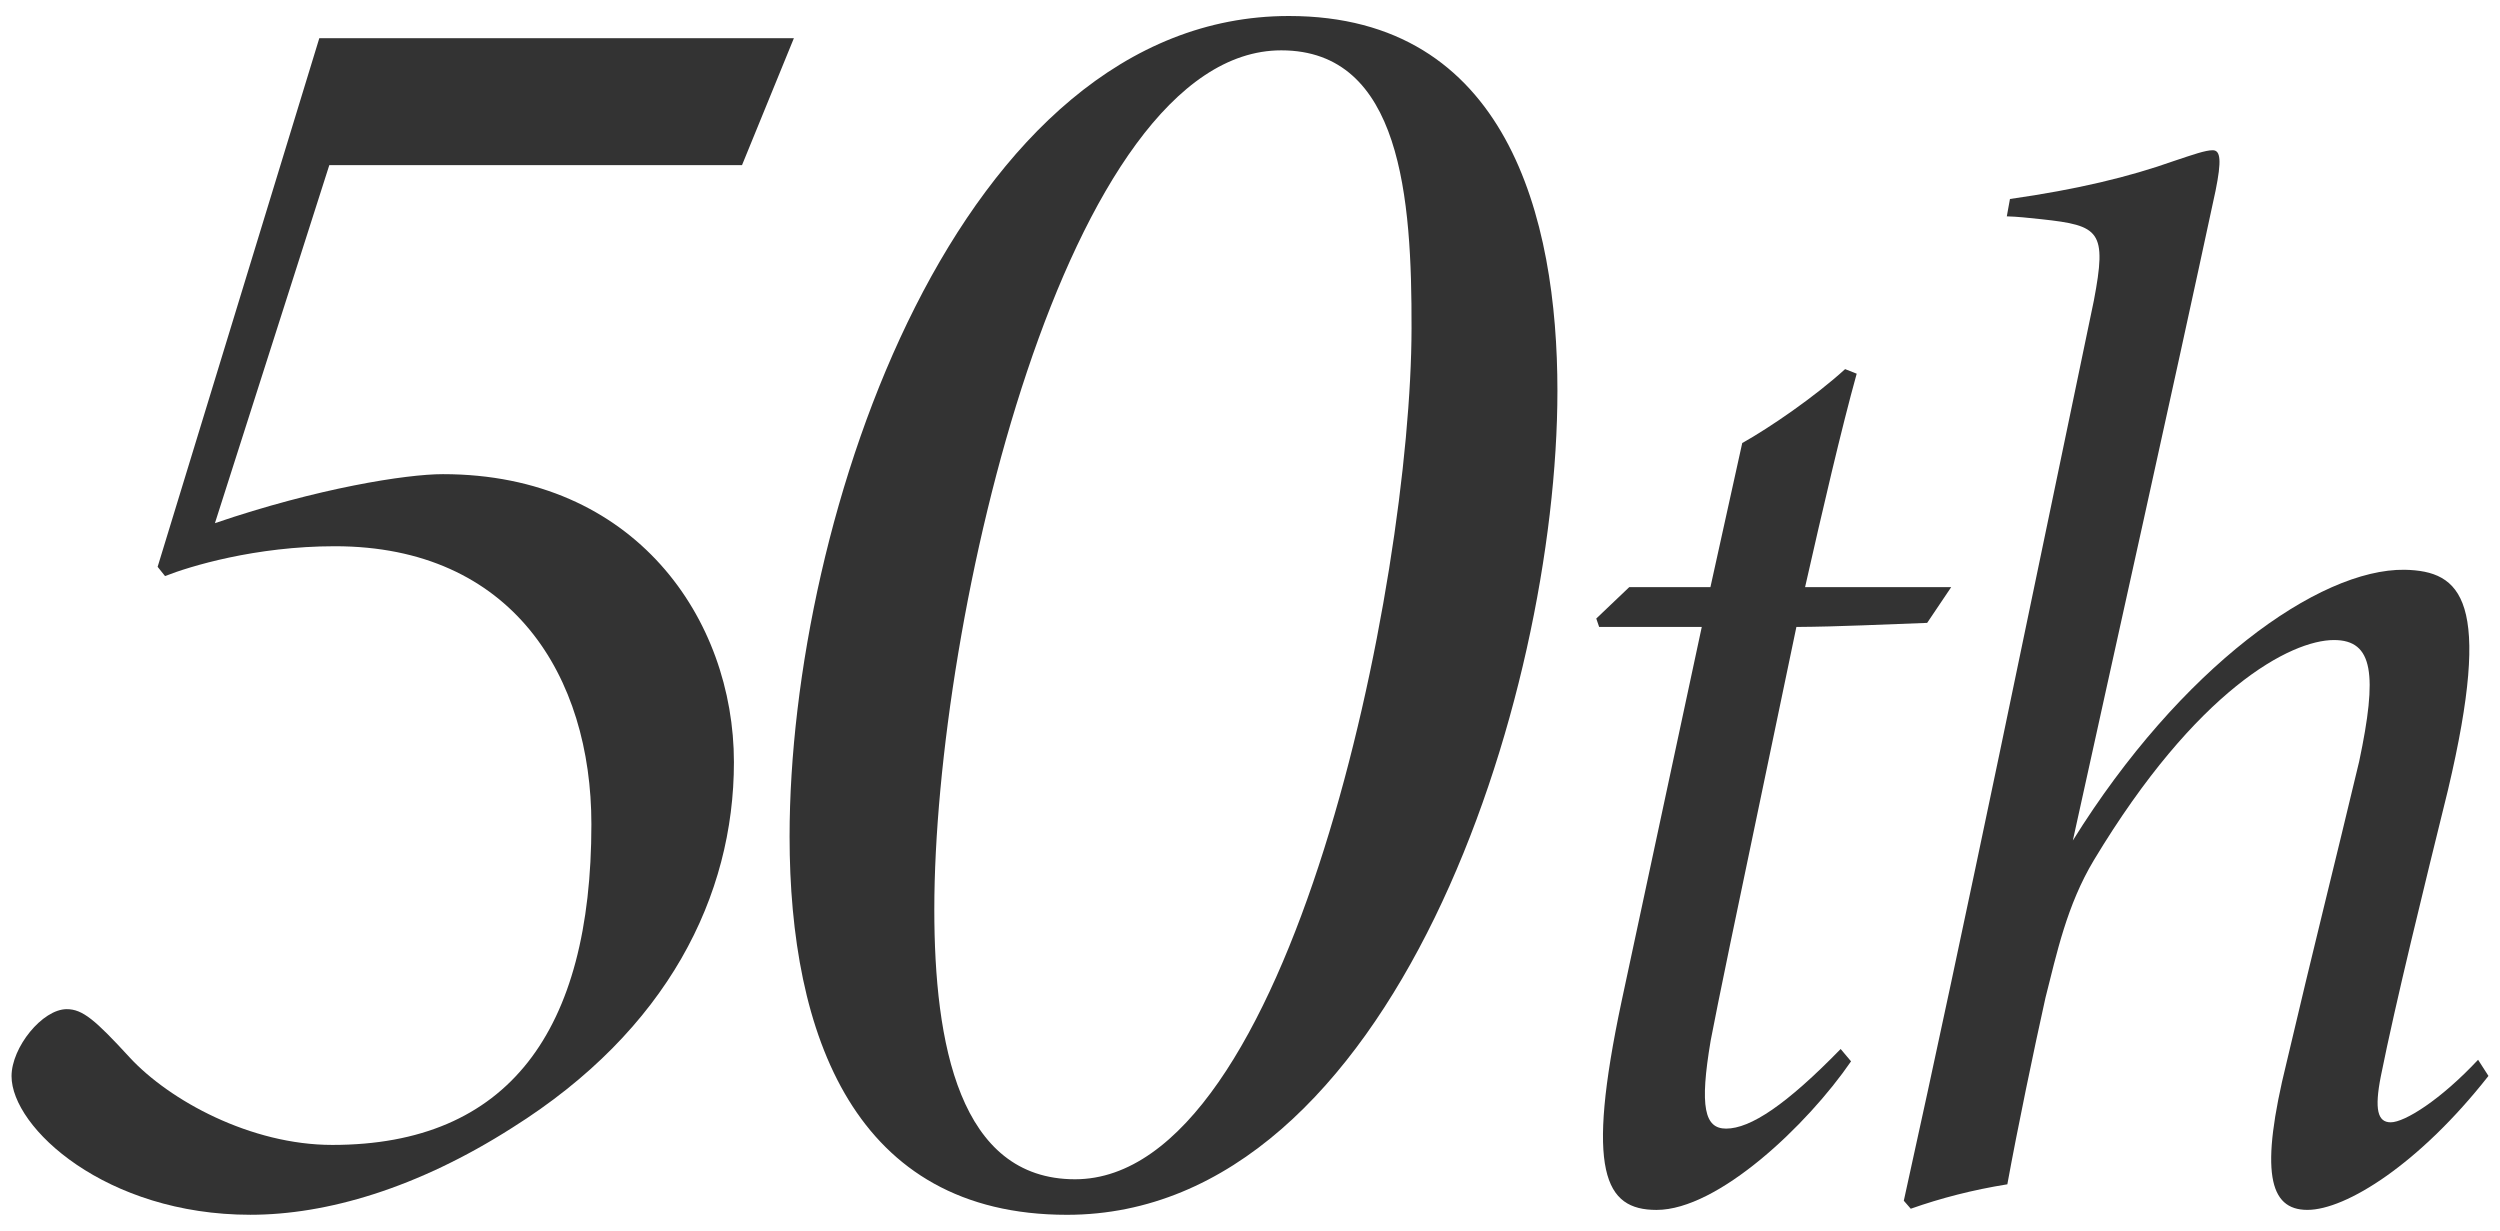
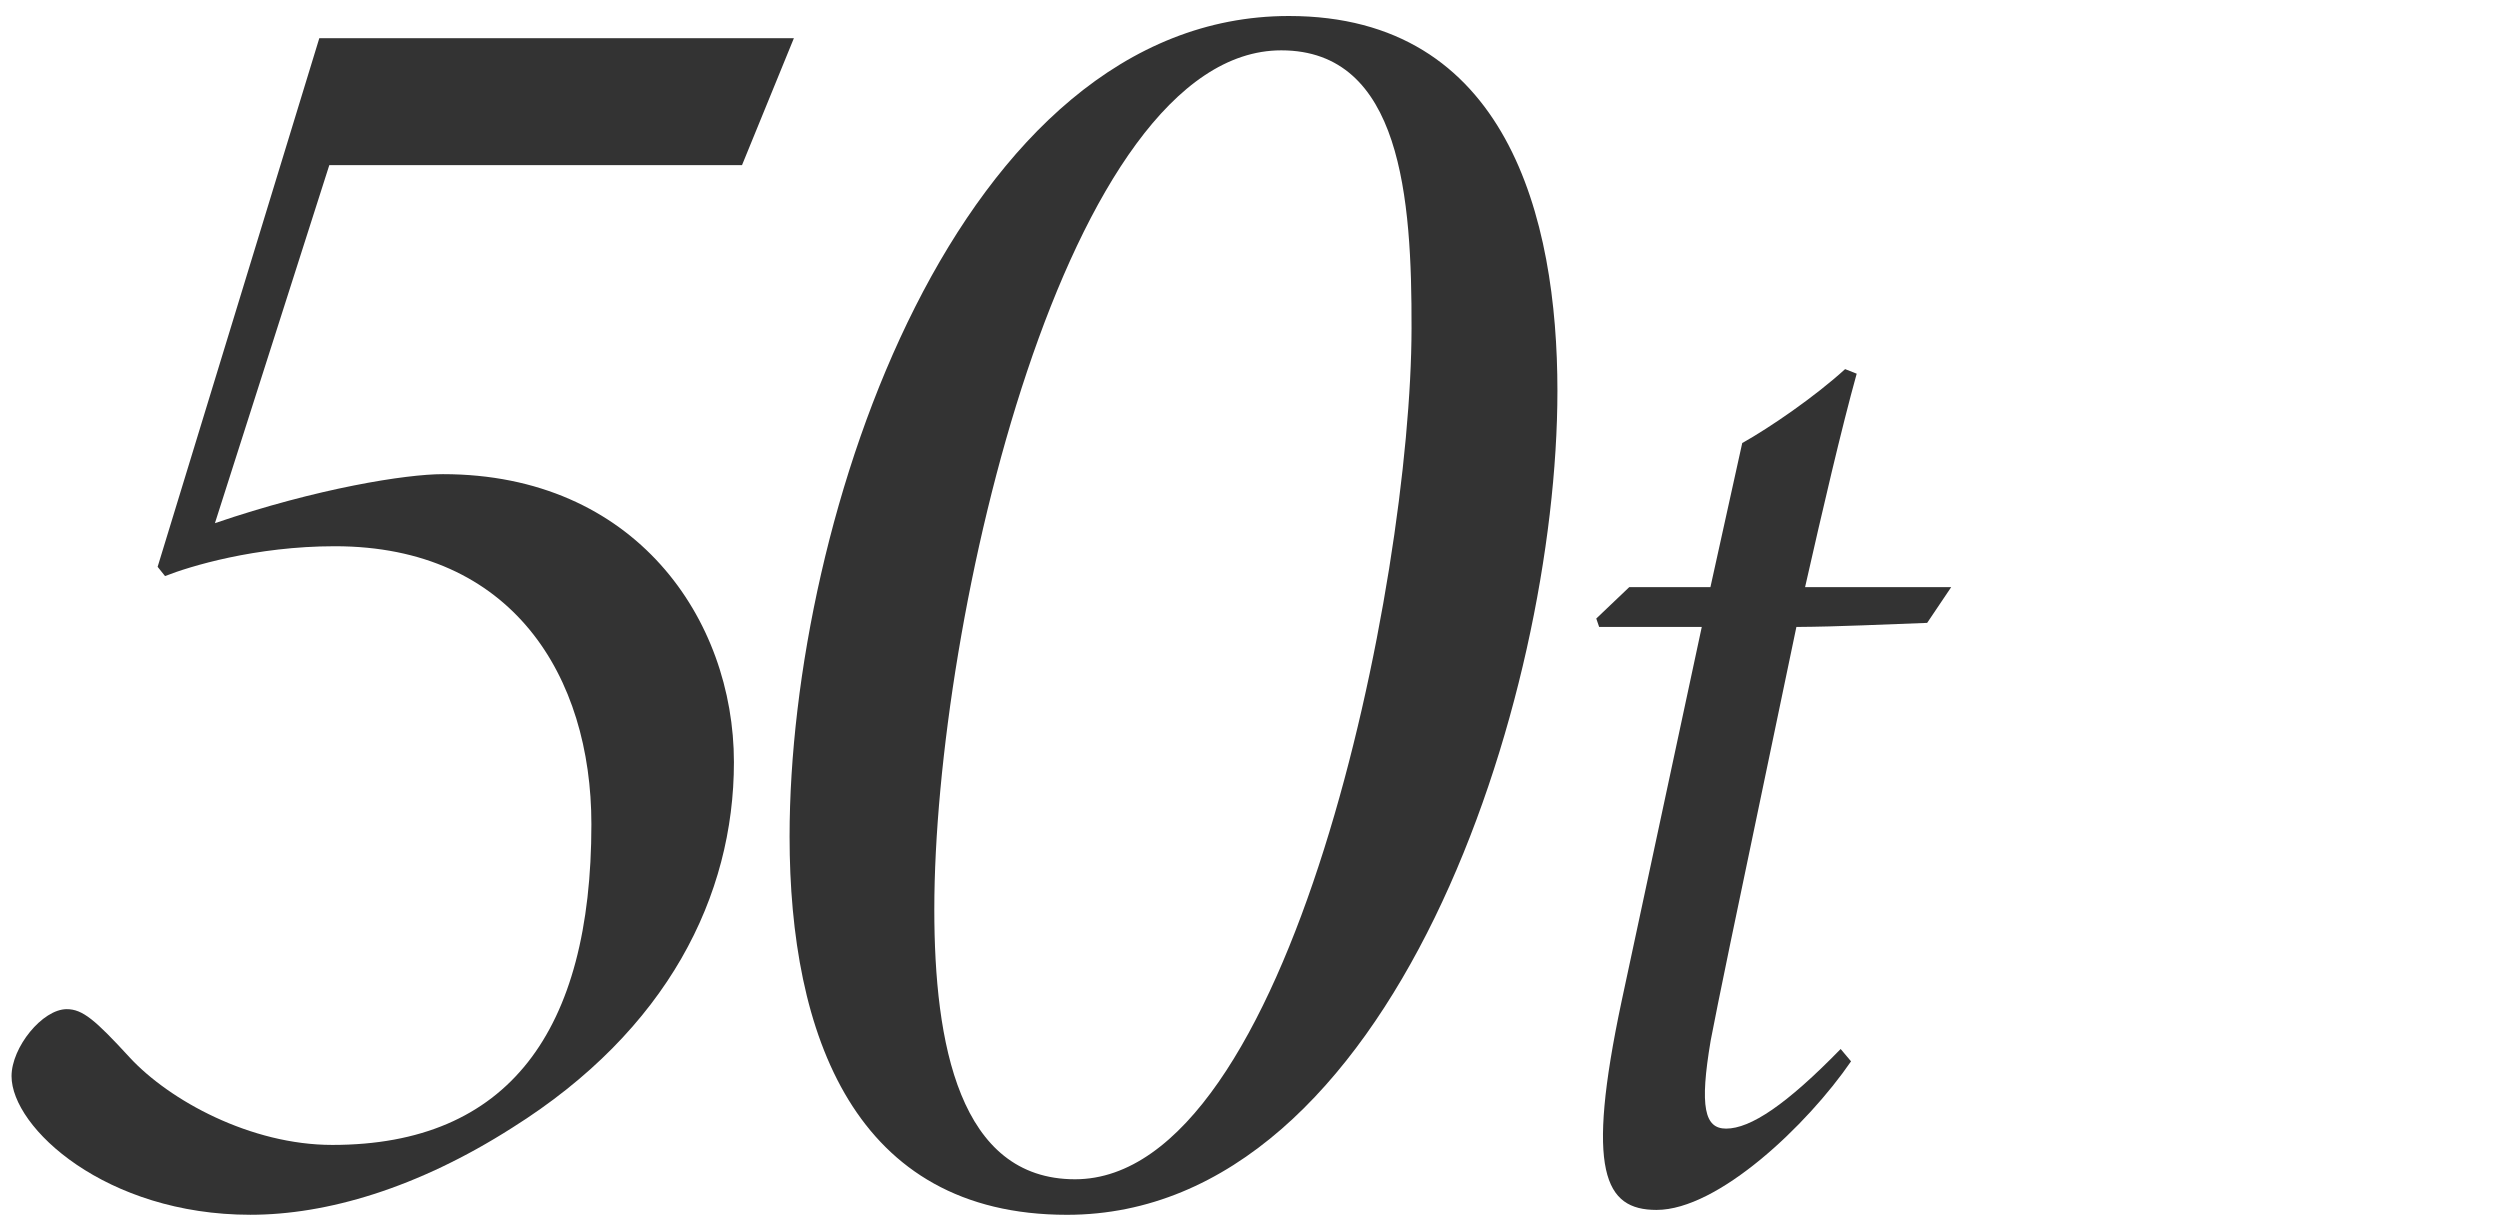
<svg xmlns="http://www.w3.org/2000/svg" version="1.1" viewBox="0 0 650 320">
  <defs>
    <style>
      .cls-1 {
        fill: #333;
      }
    </style>
  </defs>
  <path class="cls-1" d="M192.93,42.93h-107.31l-29.74,93.09c26.7-9.11,49.73-12.74,59.27-12.74,50.03,0,75.67,37.73,75.67,74.89,0,34.76-17.25,69.67-57.62,95.03-24.78,15.81-48.39,22.64-68.09,22.64-37.62,0-62.11-22.65-62.11-36.04,0-7.49,8.01-17.42,14.36-17.42,4.11,0,7.4,2.8,16.33,12.53,10.38,11.25,31.54,22.77,52.72,22.77,45.75,0,67.35-29.56,67.35-83.37,0-38.46-20.56-72.29-66.69-72.29-20.69,0-37.86,5.26-44.16,7.76l-1.93-2.41L83.02,9.93h123.39l-13.48,32.99Z" />
  <path class="cls-1" d="M277.41,315.85c-55.28,0-72.12-46.9-72.12-98.36,0-82.88,43.87-213.33,129.84-213.33,56.72,0,69.8,52.46,69.8,97.43,0,79.69-42.6,214.26-127.52,214.26ZM333.12,13.09c-55.91,0-90.2,148.04-90.2,223.39,0,34.78,6.45,70.13,36.59,70.13,56.09,0,87.4-155.17,87.49-221.22.09-33.84-2.63-72.3-33.88-72.3Z" />
  <path class="cls-1" d="M501.05,161.95c-11.03.38-22.65.99-33.99,1.06-18.68,89.24-19.68,94.2-22.28,107.51-2.94,17.39-1.57,22.92,4,22.92,6.35,0,15.68-6.22,29.79-20.7l2.7,3.21c-11.37,16.56-34.56,38.63-50.57,38.63-13.56,0-18.47-10-9.08-54.28l20.84-97.29h-26.68l-.75-2.19,8.57-8.16h21.11l8.27-37.47c7.09-3.96,18.9-12.05,26.75-19.22l3.01,1.19c-3.96,14.24-8.91,35.58-13.42,55.5h37.99l-6.25,9.29Z" />
-   <path class="cls-1" d="M522.58,51.74c17.56-2.5,31.07-5.77,42.72-9.91,4.91-1.64,8.12-2.77,10-2.77,2.08,0,2.32,2.73.75,10.51-11.69,54.43-25.97,118.23-37.11,168.96,27.99-44.97,63.96-70.7,86.27-70.39,14.76.31,22.95,7.79,11.27,57.23-6.25,25.35-13.6,55.18-17.46,74.44-1.71,8.67-.82,11.99,2.56,11.99,3.62,0,12.92-5.78,22.72-16.26l2.7,4.2c-17.96,22.88-37.04,34.83-47.08,34.83s-12.39-10.05-5.39-38.4c6.94-29.59,12.47-51.4,18.86-78.22,4.75-22.49,3.73-31.54-6.56-31.54-11.21,0-35.68,12.81-62.41,57.21-7.07,11.78-9.66,24.28-12.6,35.8-2.97,13.35-7.24,33.84-9.91,48.5-8.97,1.44-17.26,3.58-25.11,6.35l-1.81-2.08c16.26-73.56,33.59-158.32,49.41-234.02,3.45-18.13,1.57-19.53-13.6-21.17-3.55-.38-6.33-.68-9.03-.75l.82-4.51Z" />
</svg>